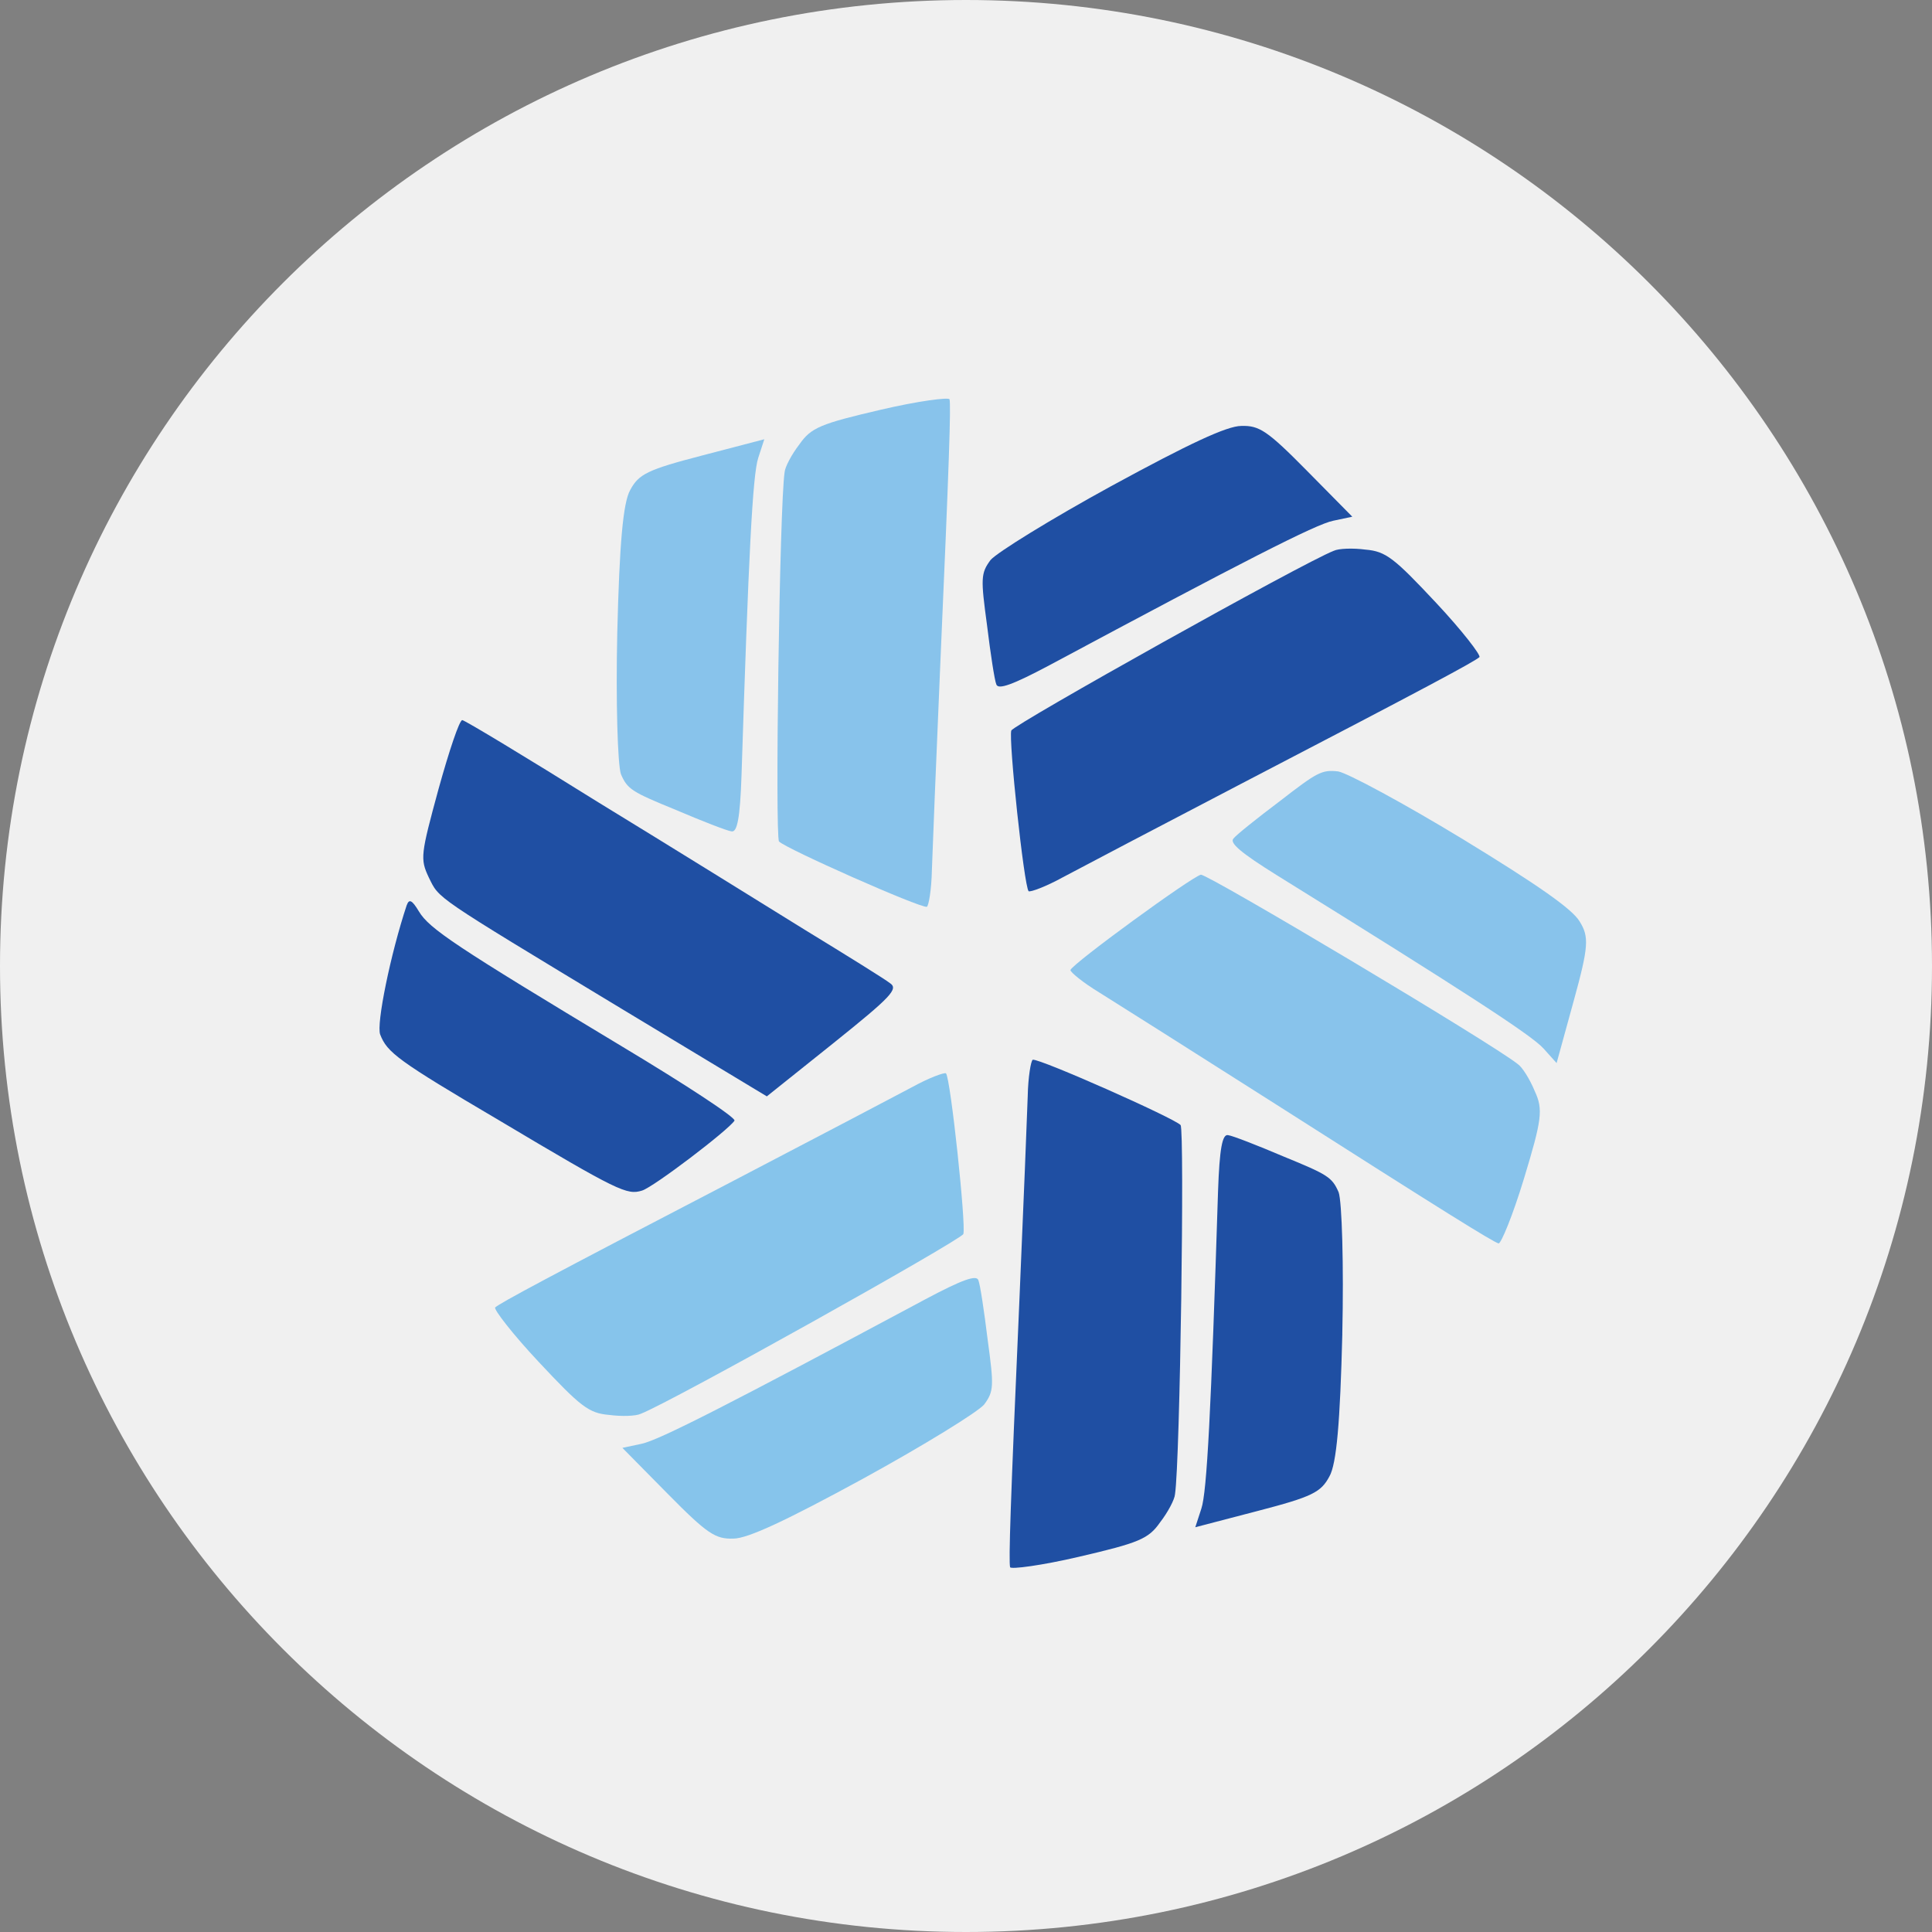
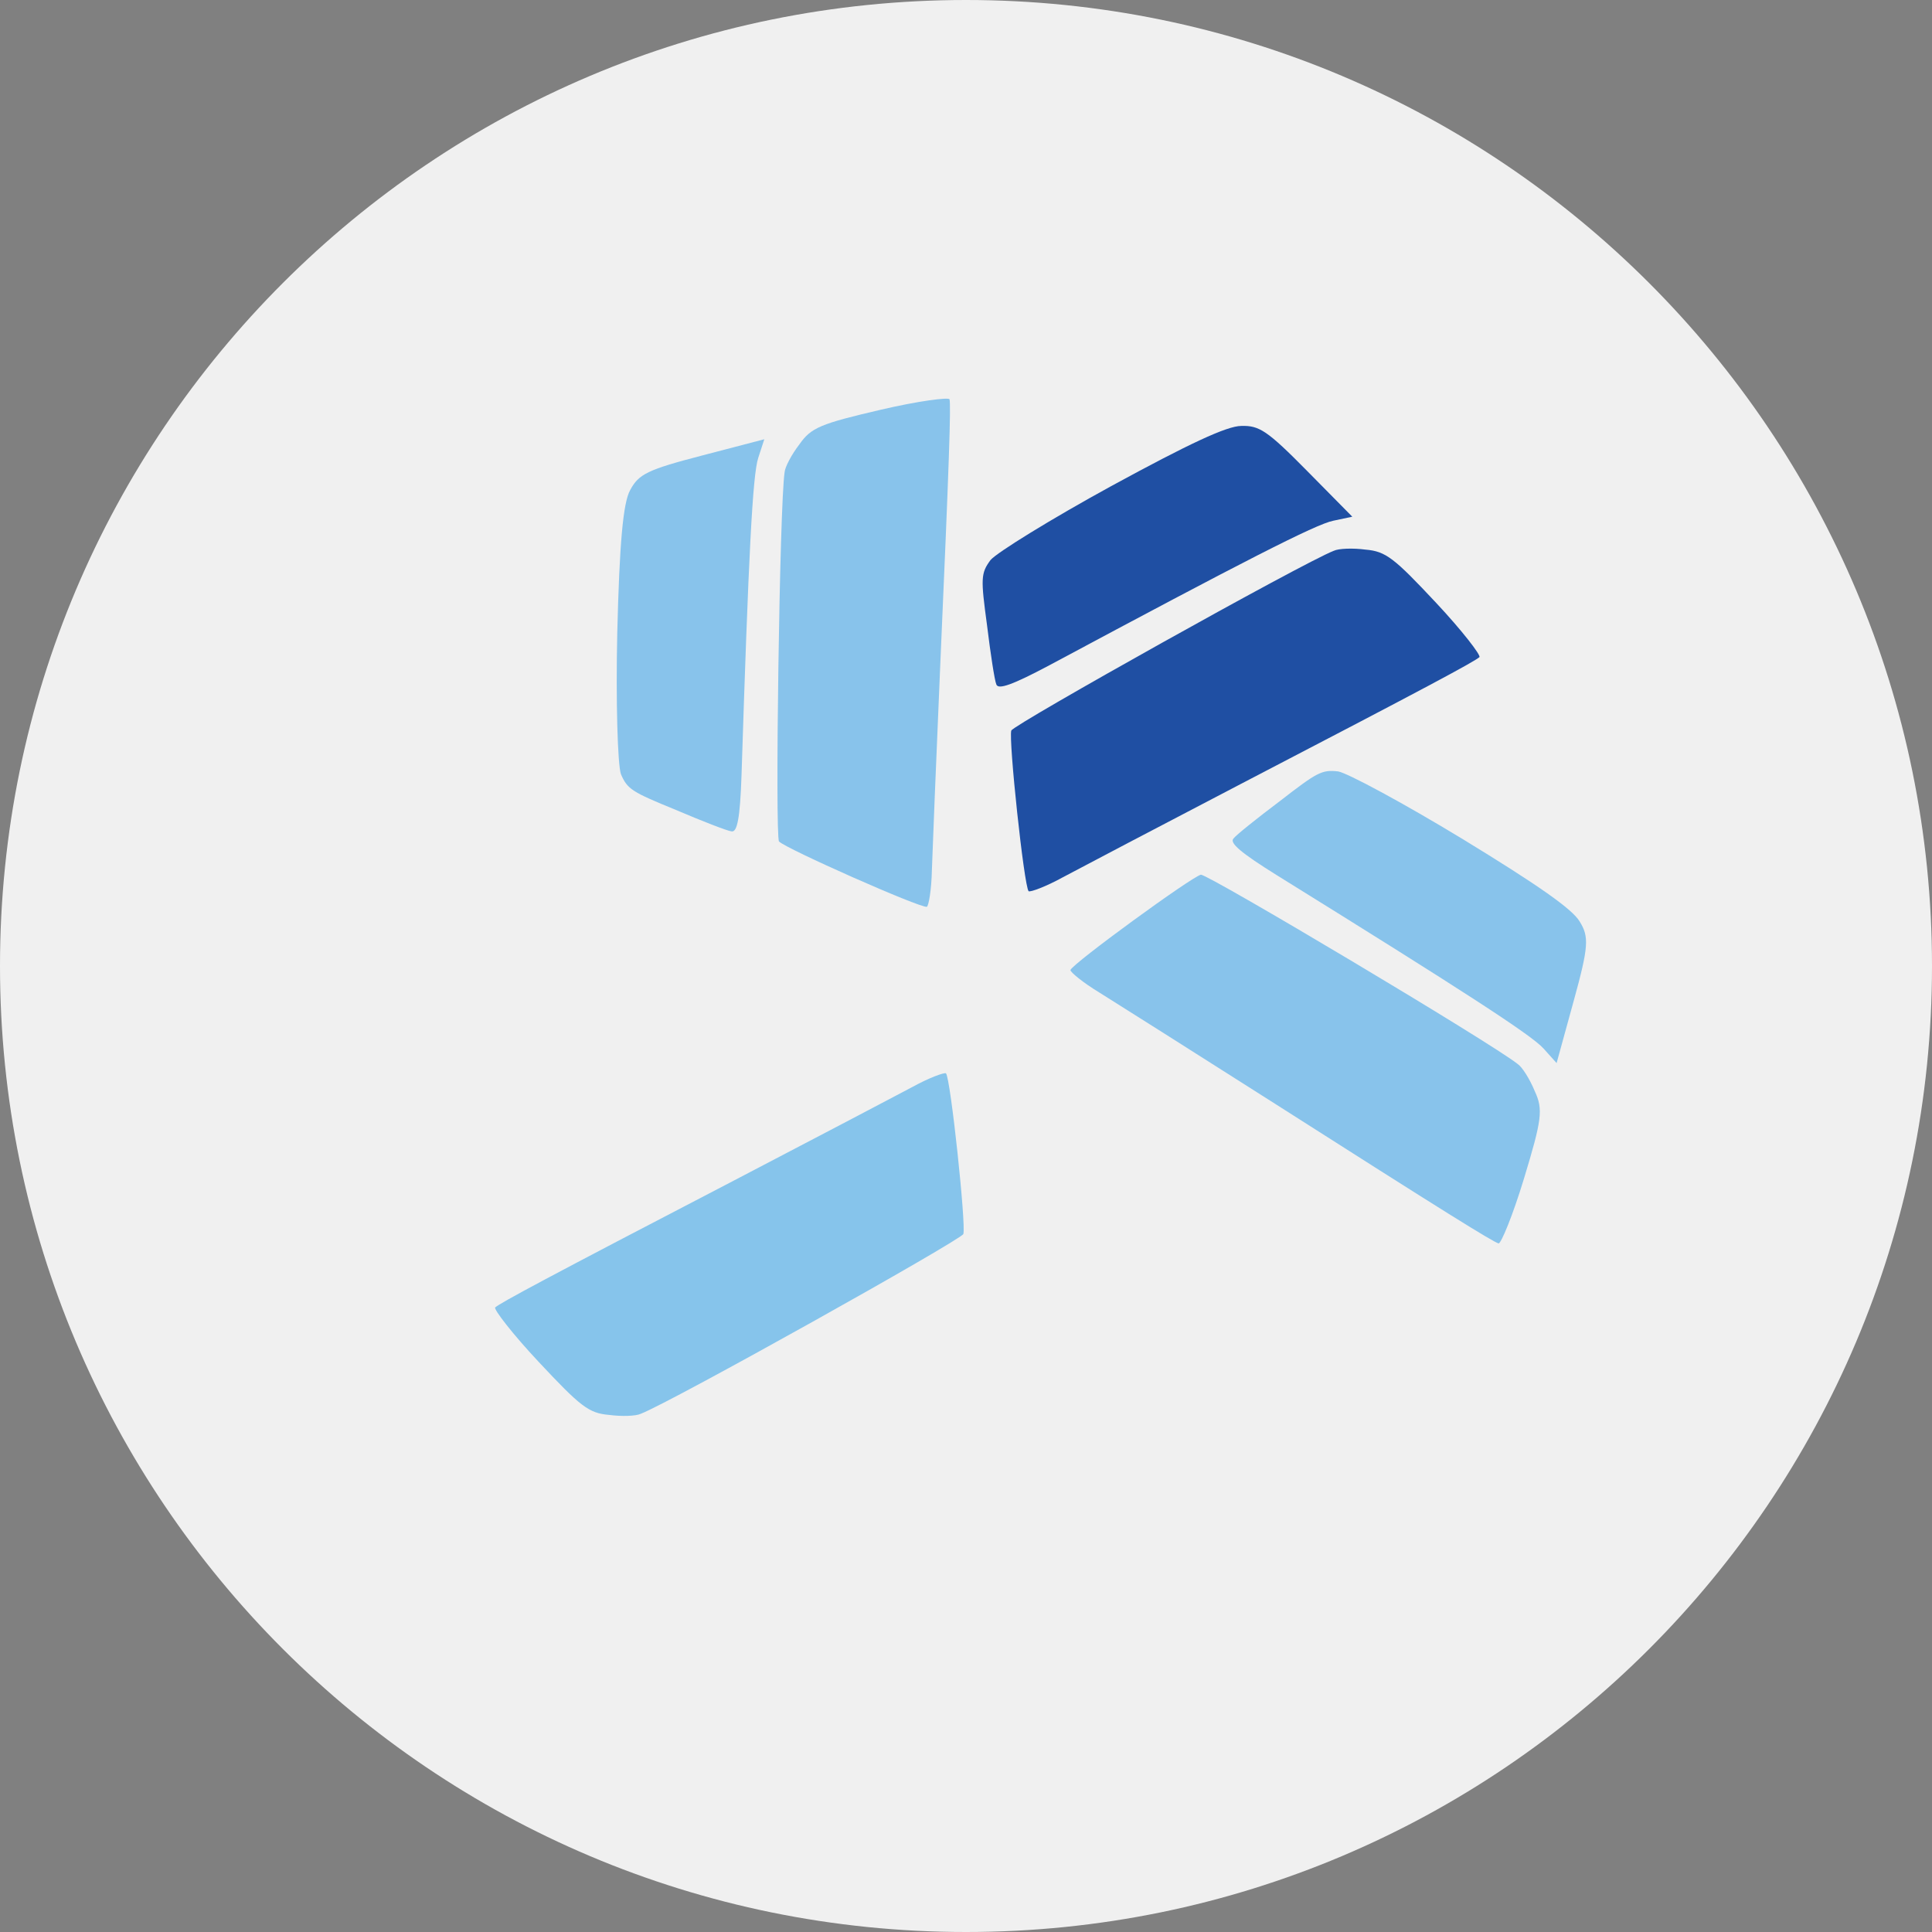
<svg xmlns="http://www.w3.org/2000/svg" id="a" data-name="Layer 1" viewBox="0 0 56 56">
  <rect x="0" y="0" width="56" height="56" fill="#808080" stroke="none" />
  <defs>
    <style>
      .b {
        fill: #f0f0f0;
      }

      .c {
        fill: #88c3eb;
      }

      .d {
        fill: #1f4fa3;
      }

      .e {
        fill: #86c4eb;
      }
    </style>
  </defs>
  <path class="b" d="M0,28C0,12.536,12.536,0,28,0s28,12.536,28,28-12.536,28-28,28S0,43.464,0,28Z" />
  <path class="d" d="M32.211,14.089c-1.742,.954-3.316,1.926-3.5,2.144-.285,.385-.285,.536-.101,1.893,.1,.82,.218,1.591,.268,1.709,.05,.167,.469,.016,1.541-.553,5.629-3.016,7.723-4.088,8.225-4.188l.553-.117-1.307-1.324c-1.156-1.173-1.39-1.323-1.91-1.307-.418,0-1.524,.52-3.769,1.743Z" />
  <path class="c" d="M17.892,18.337c-.044,1.987,.01,3.836,.107,4.105,.19,.439,.322,.514,1.589,1.033,.76,.324,1.487,.607,1.613,.622,.17,.04,.25-.397,.292-1.61,.203-6.383,.322-8.732,.486-9.218l.175-.537-1.8,.47c-1.593,.414-1.84,.542-2.086,1-.21,.363-.313,1.58-.376,4.135Zm24.503,5.983c-1.698-1.031-3.326-1.909-3.607-1.96-.476-.054-.607,.022-1.69,.86-.66,.497-1.27,.984-1.346,1.086-.12,.127,.22,.415,1.25,1.058,5.425,3.367,7.401,4.645,7.74,5.03l.377,.42,.493-1.793c.438-1.588,.451-1.866,.177-2.308-.21-.362-1.212-1.06-3.394-2.393Z" />
-   <path class="e" d="M25.025,42.855c1.742-.955,3.317-1.926,3.501-2.144,.285-.385,.285-.536,.1-1.893-.1-.82-.217-1.591-.267-1.709-.05-.167-.47-.017-1.541,.553-5.63,3.015-7.723,4.087-8.226,4.188l-.552,.117,1.306,1.324c1.156,1.172,1.39,1.323,1.91,1.306,.419,0,1.524-.519,3.77-1.742h0Z" />
-   <path class="d" d="M38.66,15.965c-.904,.352-9.263,5.026-9.347,5.21-.084,.251,.368,4.506,.502,4.657,.05,.033,.503-.134,.989-.402,.502-.268,2.83-1.491,5.176-2.714,5.445-2.831,6.751-3.535,6.902-3.669,.05-.05-.502-.77-1.256-1.574-1.223-1.307-1.458-1.491-2.044-1.542-.369-.05-.787-.033-.921,.034h0Z" />
+   <path class="d" d="M38.66,15.965c-.904,.352-9.263,5.026-9.347,5.21-.084,.251,.368,4.506,.502,4.657,.05,.033,.503-.134,.989-.402,.502-.268,2.83-1.491,5.176-2.714,5.445-2.831,6.751-3.535,6.902-3.669,.05-.05-.502-.77-1.256-1.574-1.223-1.307-1.458-1.491-2.044-1.542-.369-.05-.787-.033-.921,.034h0" />
  <path class="c" d="M22.742,13.69c-.147,.96-.28,10.536-.162,10.7,.176,.199,4.087,1.934,4.285,1.894,.054-.027,.135-.502,.146-1.057,.019-.57,.124-3.198,.238-5.84,.27-6.13,.314-7.614,.274-7.812-.019-.068-.92,.05-1.992,.301-1.743,.406-2.02,.517-2.357,1-.228,.293-.423,.665-.432,.814Zm21.253,17.154c-.757-.608-8.984-5.51-9.186-5.49-.26,.053-3.718,2.572-3.782,2.763-.004,.06,.368,.368,.843,.655,.483,.301,2.707,1.707,4.938,3.126,5.174,3.3,6.437,4.08,6.628,4.143,.07,.018,.416-.82,.736-1.875,.52-1.713,.562-2.008,.313-2.54-.141-.345-.365-.7-.49-.782Z" />
  <path class="e" d="M18.575,40.979c.905-.352,9.264-5.026,9.348-5.21,.083-.251-.369-4.506-.503-4.657-.05-.034-.503,.134-.988,.402-.503,.268-2.831,1.49-5.177,2.714-5.444,2.83-6.75,3.535-6.902,3.669-.05,.05,.503,.77,1.257,1.574,1.223,1.307,1.457,1.491,2.044,1.541,.368,.05,.787,.034,.92-.033h.001Z" />
-   <path class="d" d="M12.712,22.867c-.52,1.91-.536,2.027-.285,2.563,.319,.637,.067,.469,5.579,3.803l4.221,2.546,1.927-1.541c1.692-1.357,1.893-1.575,1.641-1.742-.15-.118-1.256-.805-2.462-1.542-1.19-.737-3.887-2.412-5.997-3.702-2.094-1.307-3.87-2.379-3.937-2.379-.084,0-.385,.905-.687,1.994Zm-.922,3.367c-.468,1.407-.887,3.451-.77,3.752,.201,.52,.503,.754,3.434,2.48,3.485,2.077,3.72,2.178,4.155,2.044,.335-.1,2.512-1.76,2.68-2.027,.05-.084-1.407-1.039-3.25-2.145-4.841-2.915-5.595-3.417-5.897-3.92-.2-.335-.284-.368-.351-.184h-.001Zm27.117,12.429c.045-1.987-.01-3.836-.106-4.105-.191-.439-.322-.514-1.589-1.033-.761-.324-1.487-.607-1.614-.622-.17-.04-.249,.397-.292,1.61-.203,6.383-.321,8.733-.485,9.218l-.175,.537,1.8-.47c1.593-.414,1.84-.542,2.086-1,.21-.363,.312-1.58,.376-4.136h0Zm-4.849,4.648c.148-.96,.28-10.536,.162-10.7-.176-.199-4.087-1.934-4.285-1.894-.054,.027-.135,.502-.146,1.057-.019,.57-.124,3.198-.238,5.84-.27,6.13-.314,7.614-.273,7.812,.018,.068,.918-.05,1.992-.301,1.743-.406,2.02-.517,2.356-1,.228-.294,.423-.665,.432-.814Z" />
</svg>